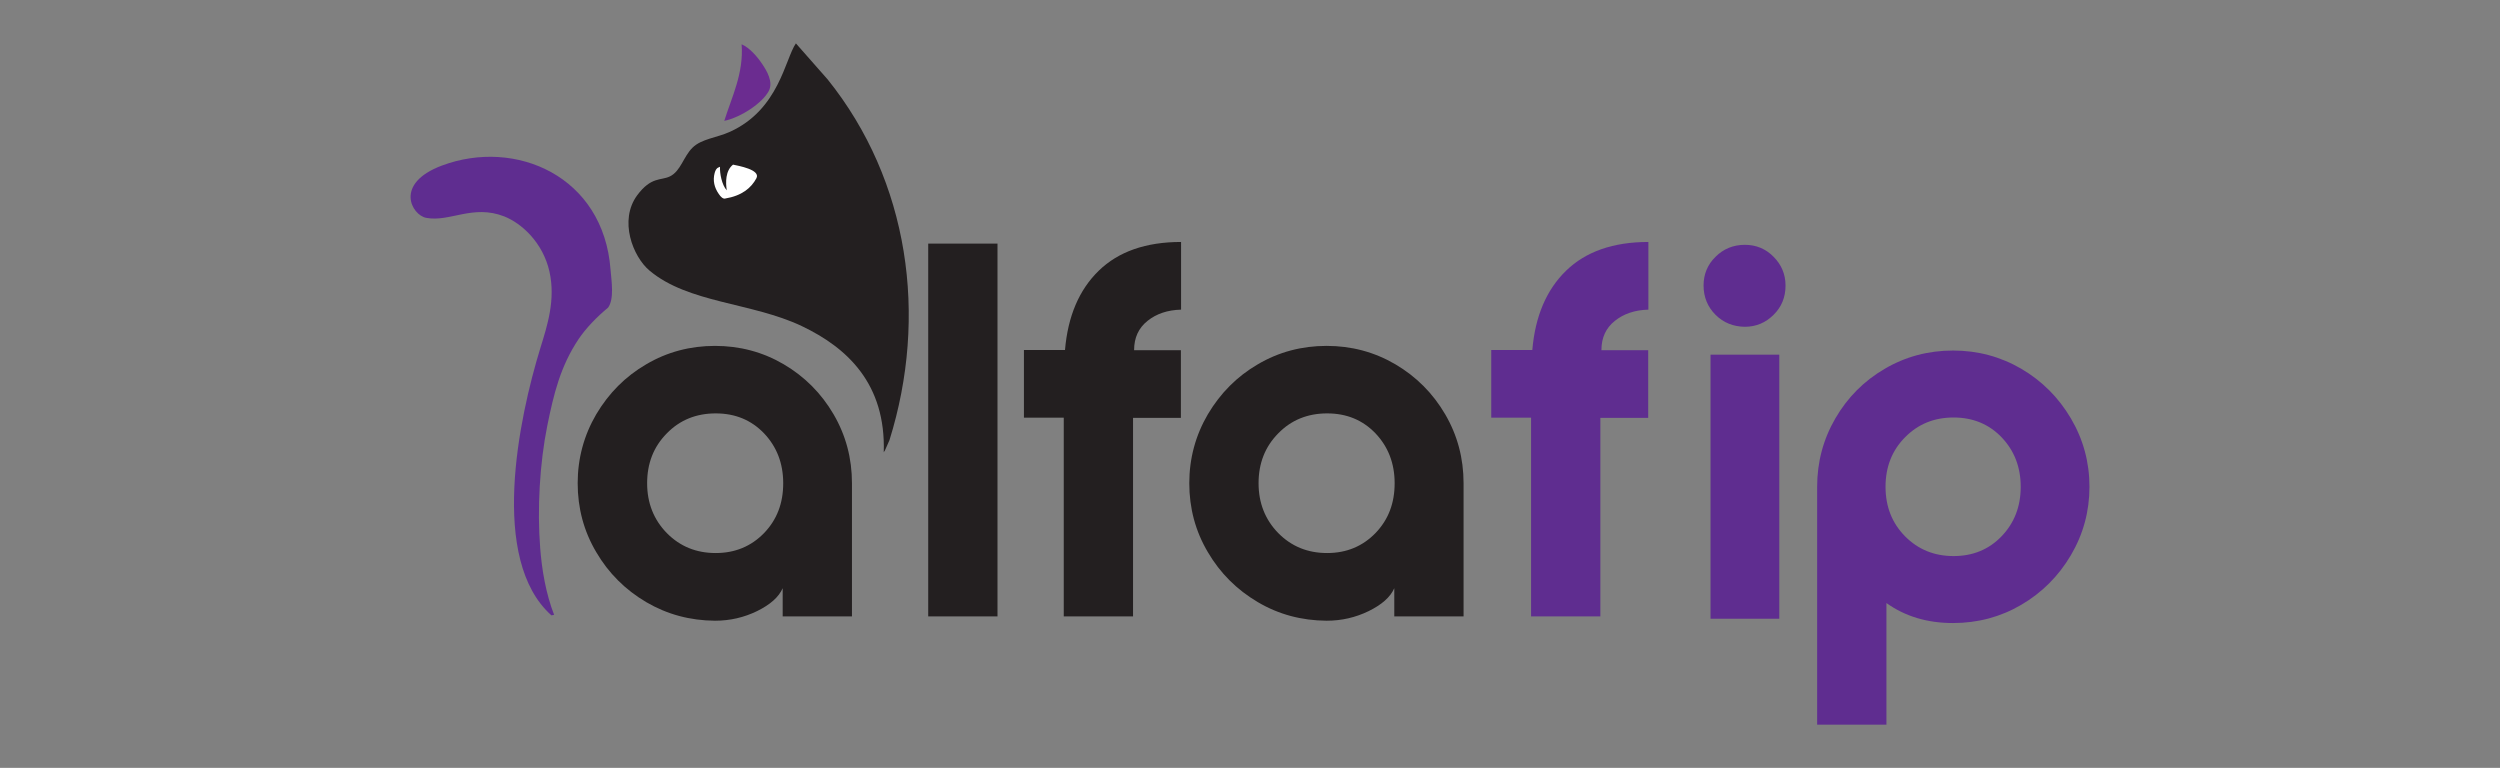
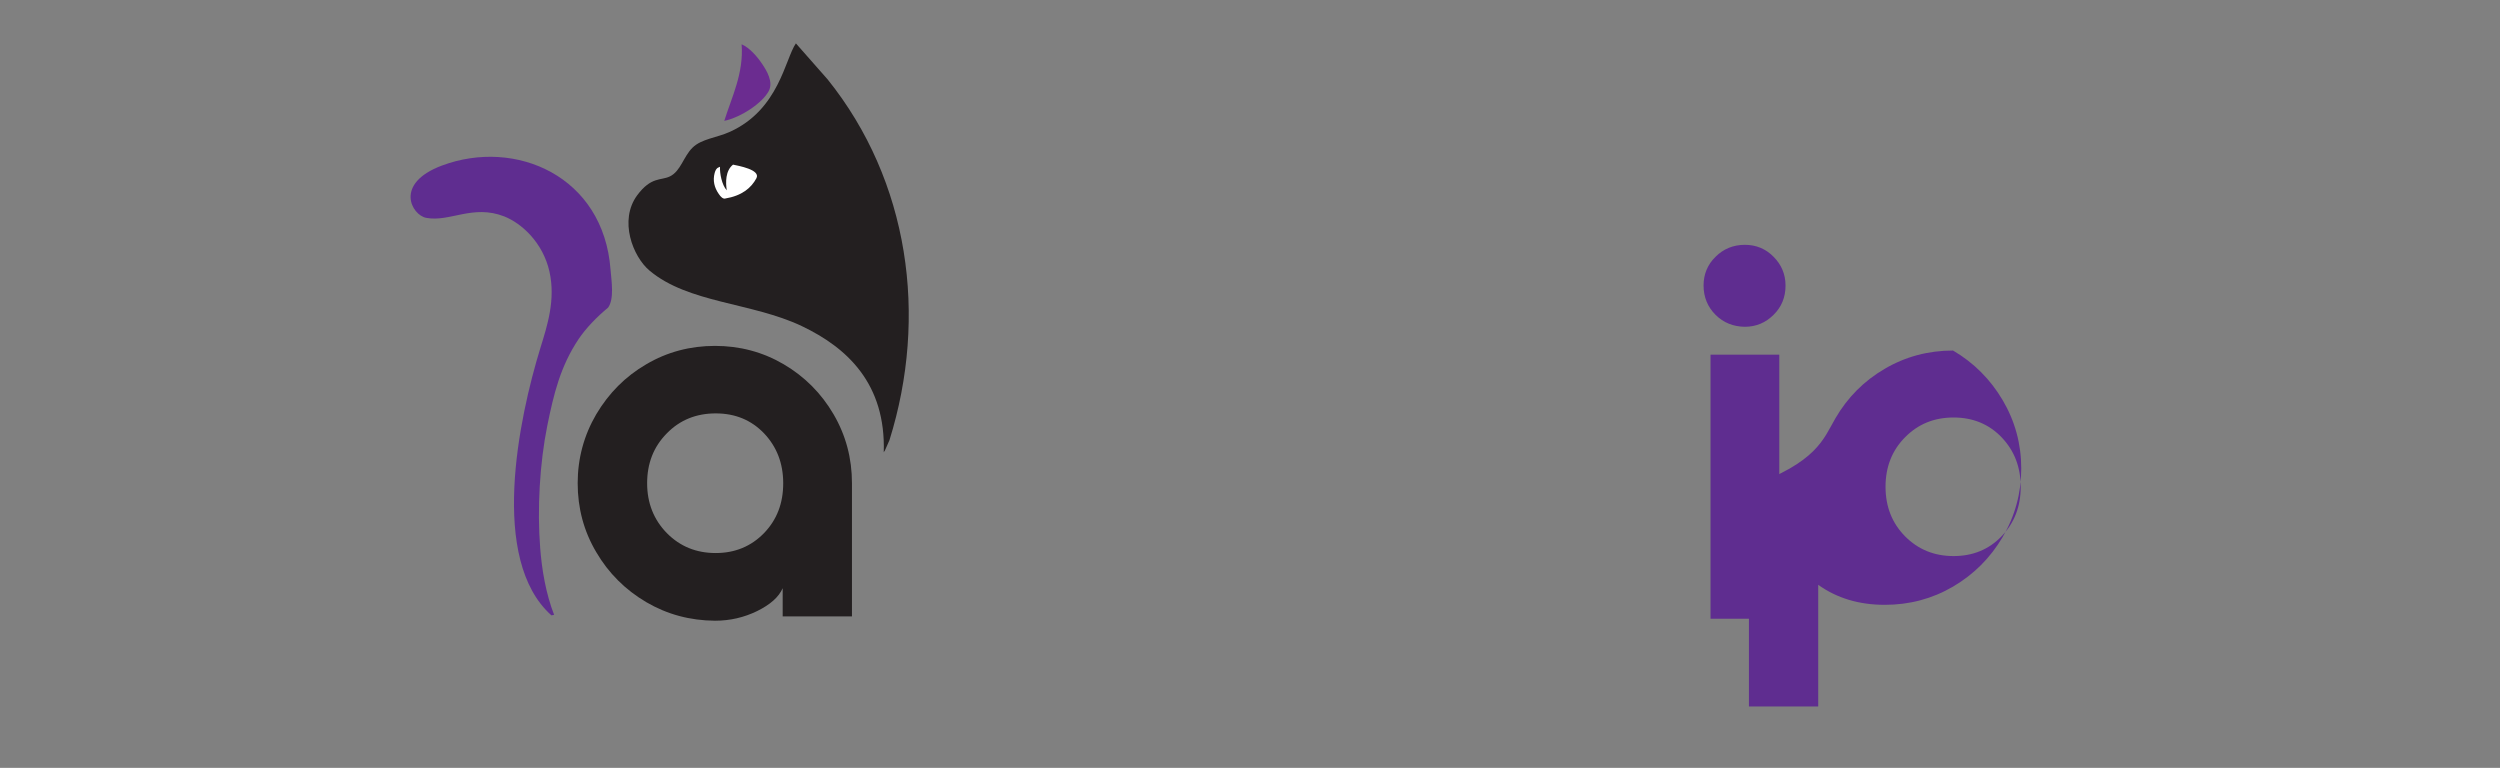
<svg xmlns="http://www.w3.org/2000/svg" version="1.1" id="Layer_1" x="0px" y="0px" viewBox="0 0 140 43" style="enable-background:new 0 0 140 43;" xml:space="preserve">
  <rect x="0" y="0" width="140" height="43" fill="#808080" stroke="none" />
  <style type="text/css">
	.st0{fill:#231F20;}
	.st1{fill:#5F2D90;}
	.st2{fill-rule:evenodd;clip-rule:evenodd;fill:#231F20;}
	.st3{fill-rule:evenodd;clip-rule:evenodd;fill:#6B2C90;}
	.st4{fill-rule:evenodd;clip-rule:evenodd;fill:#FFFFFF;}
</style>
  <g>
    <g>
      <g>
        <path class="st0" d="M36.19,33.72c-1.17-0.69-2.11-1.62-2.8-2.8c-0.7-1.18-1.04-2.47-1.04-3.86c0-1.39,0.35-2.68,1.04-3.86     c0.7-1.18,1.63-2.12,2.8-2.8c1.17-0.69,2.46-1.03,3.85-1.03c1.39,0,2.67,0.34,3.85,1.03c1.17,0.69,2.1,1.62,2.79,2.8     c0.69,1.18,1.03,2.47,1.03,3.86v7.46h-3.88v-1.58c-0.22,0.5-0.7,0.92-1.43,1.28c-0.74,0.36-1.52,0.54-2.36,0.54     C38.65,34.75,37.37,34.41,36.19,33.72z M42.79,29.85c0.72-0.75,1.07-1.67,1.07-2.79c0-1.11-0.36-2.04-1.07-2.79     c-0.72-0.75-1.62-1.12-2.71-1.12c-1.09,0-2.01,0.37-2.74,1.12c-0.74,0.75-1.1,1.68-1.1,2.79c0,1.11,0.37,2.04,1.1,2.79     c0.74,0.75,1.65,1.12,2.74,1.12C41.17,30.97,42.07,30.59,42.79,29.85z" />
-         <path class="st0" d="M51.98,34.51V13.64h3.88v20.88H51.98z" />
-         <path class="st0" d="M59.58,23.39h-2.24V19.6h2.3c0.16-1.89,0.79-3.37,1.89-4.44c1.1-1.07,2.64-1.61,4.61-1.61v3.79     c-0.76,0.02-1.38,0.23-1.88,0.63c-0.5,0.4-0.75,0.94-0.75,1.64h2.62v3.79h-2.68v11.12h-3.88V23.39z" />
-         <path class="st1" d="M85.75,23.39h-2.24V19.6h2.3c0.16-1.89,0.79-3.37,1.89-4.44c1.1-1.07,2.64-1.61,4.61-1.61v3.79     c-0.76,0.02-1.38,0.23-1.88,0.63c-0.5,0.4-0.75,0.94-0.75,1.64h2.62v3.79h-2.68v11.12h-3.88V23.39z" />
-         <path class="st0" d="M70.44,33.72c-1.17-0.69-2.11-1.62-2.8-2.8c-0.7-1.18-1.04-2.47-1.04-3.86c0-1.39,0.35-2.68,1.04-3.86     c0.7-1.18,1.63-2.12,2.8-2.8c1.17-0.69,2.46-1.03,3.85-1.03c1.39,0,2.67,0.34,3.85,1.03c1.17,0.69,2.1,1.62,2.79,2.8     c0.69,1.18,1.03,2.47,1.03,3.86v7.46h-3.88v-1.58c-0.22,0.5-0.7,0.92-1.43,1.28c-0.74,0.36-1.52,0.54-2.36,0.54     C72.89,34.75,71.61,34.41,70.44,33.72z M77.03,29.85c0.72-0.75,1.07-1.67,1.07-2.79c0-1.11-0.36-2.04-1.07-2.79     c-0.72-0.75-1.62-1.12-2.71-1.12c-1.09,0-2.01,0.37-2.74,1.12c-0.74,0.75-1.1,1.68-1.1,2.79c0,1.11,0.37,2.04,1.1,2.79     c0.74,0.75,1.65,1.12,2.74,1.12C75.41,30.97,76.31,30.59,77.03,29.85z" />
      </g>
    </g>
    <g>
      <path class="st2" d="M49.49,25.33c0.02-0.02,0.04-0.09,0.05-0.07l0.27-0.61c2.17-6.95,1.1-14.52-3.46-20.2l-1.78-2.02    c-0.61,0.88-0.94,3.7-3.69,4.95c-0.75,0.34-1.59,0.39-2.1,0.89c-0.51,0.5-0.66,1.32-1.27,1.61c-0.49,0.24-1.05,0-1.83,1.06    c-1.03,1.4-0.24,3.43,0.69,4.21c2.17,1.83,5.72,1.78,8.53,3.11C47.46,19.48,49.61,21.5,49.49,25.33" />
      <path class="st3" d="M40.56,6.77c0.95-0.21,2.12-0.99,2.49-1.67c0.27-0.5-0.11-1.14-0.37-1.52c-0.28-0.42-0.71-0.91-1.15-1.1    C41.66,4.11,40.95,5.5,40.56,6.77" />
      <path class="st1" d="M34.05,17.23c0.36-0.48,0.19-1.52,0.14-2.13c-0.39-5.24-5.32-7.37-9.44-5.83c-2.7,1.01-1.69,2.78-0.88,2.93    c1.32,0.25,2.61-0.77,4.37-0.08c0.96,0.38,2.16,1.45,2.53,3.09c0.35,1.58-0.12,3.02-0.51,4.28c-1.21,3.94-2.88,11.85,0.62,14.97    c0.05-0.01,0.1-0.02,0.15-0.03c-0.47-1.21-0.69-2.56-0.78-3.75c-0.17-2.16-0.03-4.72,0.4-6.85c0.36-1.77,0.73-3.31,1.75-4.84    C32.81,18.38,33.44,17.73,34.05,17.23" />
      <path class="st4" d="M42.36,9.98c-0.29,0.54-0.8,0.98-1.76,1.14c-0.11,0.02-0.23-0.08-0.35-0.26c-0.25-0.36-0.34-0.75-0.23-1.17    c0.04-0.14,0.09-0.26,0.21-0.31c0.03-0.01,0.06-0.03,0.09-0.04c-0.02,0.35,0.1,1.02,0.38,1.32c-0.07-0.44-0.08-1.1,0.35-1.44    C41.33,9.28,42.61,9.5,42.36,9.98" />
    </g>
    <g>
      <path class="st1" d="M96.07,17.63c-0.44-0.44-0.67-0.99-0.67-1.64c0-0.63,0.22-1.17,0.67-1.61c0.44-0.44,0.99-0.67,1.64-0.67    c0.63,0,1.17,0.22,1.61,0.67c0.44,0.44,0.67,0.98,0.67,1.61c0,0.65-0.22,1.2-0.67,1.64c-0.44,0.44-0.98,0.67-1.61,0.67    C97.06,18.29,96.51,18.07,96.07,17.63z M95.79,19.86h3.85v14.79h-3.85V19.86z" />
-       <path class="st1" d="M102.78,23.43c0.68-1.17,1.6-2.1,2.77-2.78c1.16-0.68,2.44-1.02,3.82-1.02c1.38,0,2.65,0.34,3.82,1.02    c1.16,0.68,2.09,1.61,2.78,2.78c0.69,1.17,1.04,2.45,1.04,3.83c0,1.38-0.35,2.66-1.04,3.83c-0.69,1.17-1.62,2.1-2.78,2.78    c-1.16,0.68-2.44,1.02-3.82,1.02c-1.44,0-2.68-0.37-3.73-1.12v6.81h-3.88V27.26C101.76,25.88,102.1,24.6,102.78,23.43z     M112.09,30.03c0.71-0.74,1.07-1.66,1.07-2.77c0-1.1-0.36-2.03-1.07-2.77c-0.71-0.74-1.61-1.11-2.69-1.11    c-1.09,0-1.99,0.37-2.72,1.11c-0.73,0.74-1.09,1.66-1.09,2.77c0,1.1,0.36,2.03,1.09,2.77c0.73,0.74,1.64,1.11,2.72,1.11    C110.48,31.14,111.38,30.77,112.09,30.03z" />
+       <path class="st1" d="M102.78,23.43c0.68-1.17,1.6-2.1,2.77-2.78c1.16-0.68,2.44-1.02,3.82-1.02c1.16,0.68,2.09,1.61,2.78,2.78c0.69,1.17,1.04,2.45,1.04,3.83c0,1.38-0.35,2.66-1.04,3.83c-0.69,1.17-1.62,2.1-2.78,2.78    c-1.16,0.68-2.44,1.02-3.82,1.02c-1.44,0-2.68-0.37-3.73-1.12v6.81h-3.88V27.26C101.76,25.88,102.1,24.6,102.78,23.43z     M112.09,30.03c0.71-0.74,1.07-1.66,1.07-2.77c0-1.1-0.36-2.03-1.07-2.77c-0.71-0.74-1.61-1.11-2.69-1.11    c-1.09,0-1.99,0.37-2.72,1.11c-0.73,0.74-1.09,1.66-1.09,2.77c0,1.1,0.36,2.03,1.09,2.77c0.73,0.74,1.64,1.11,2.72,1.11    C110.48,31.14,111.38,30.77,112.09,30.03z" />
    </g>
  </g>
</svg>